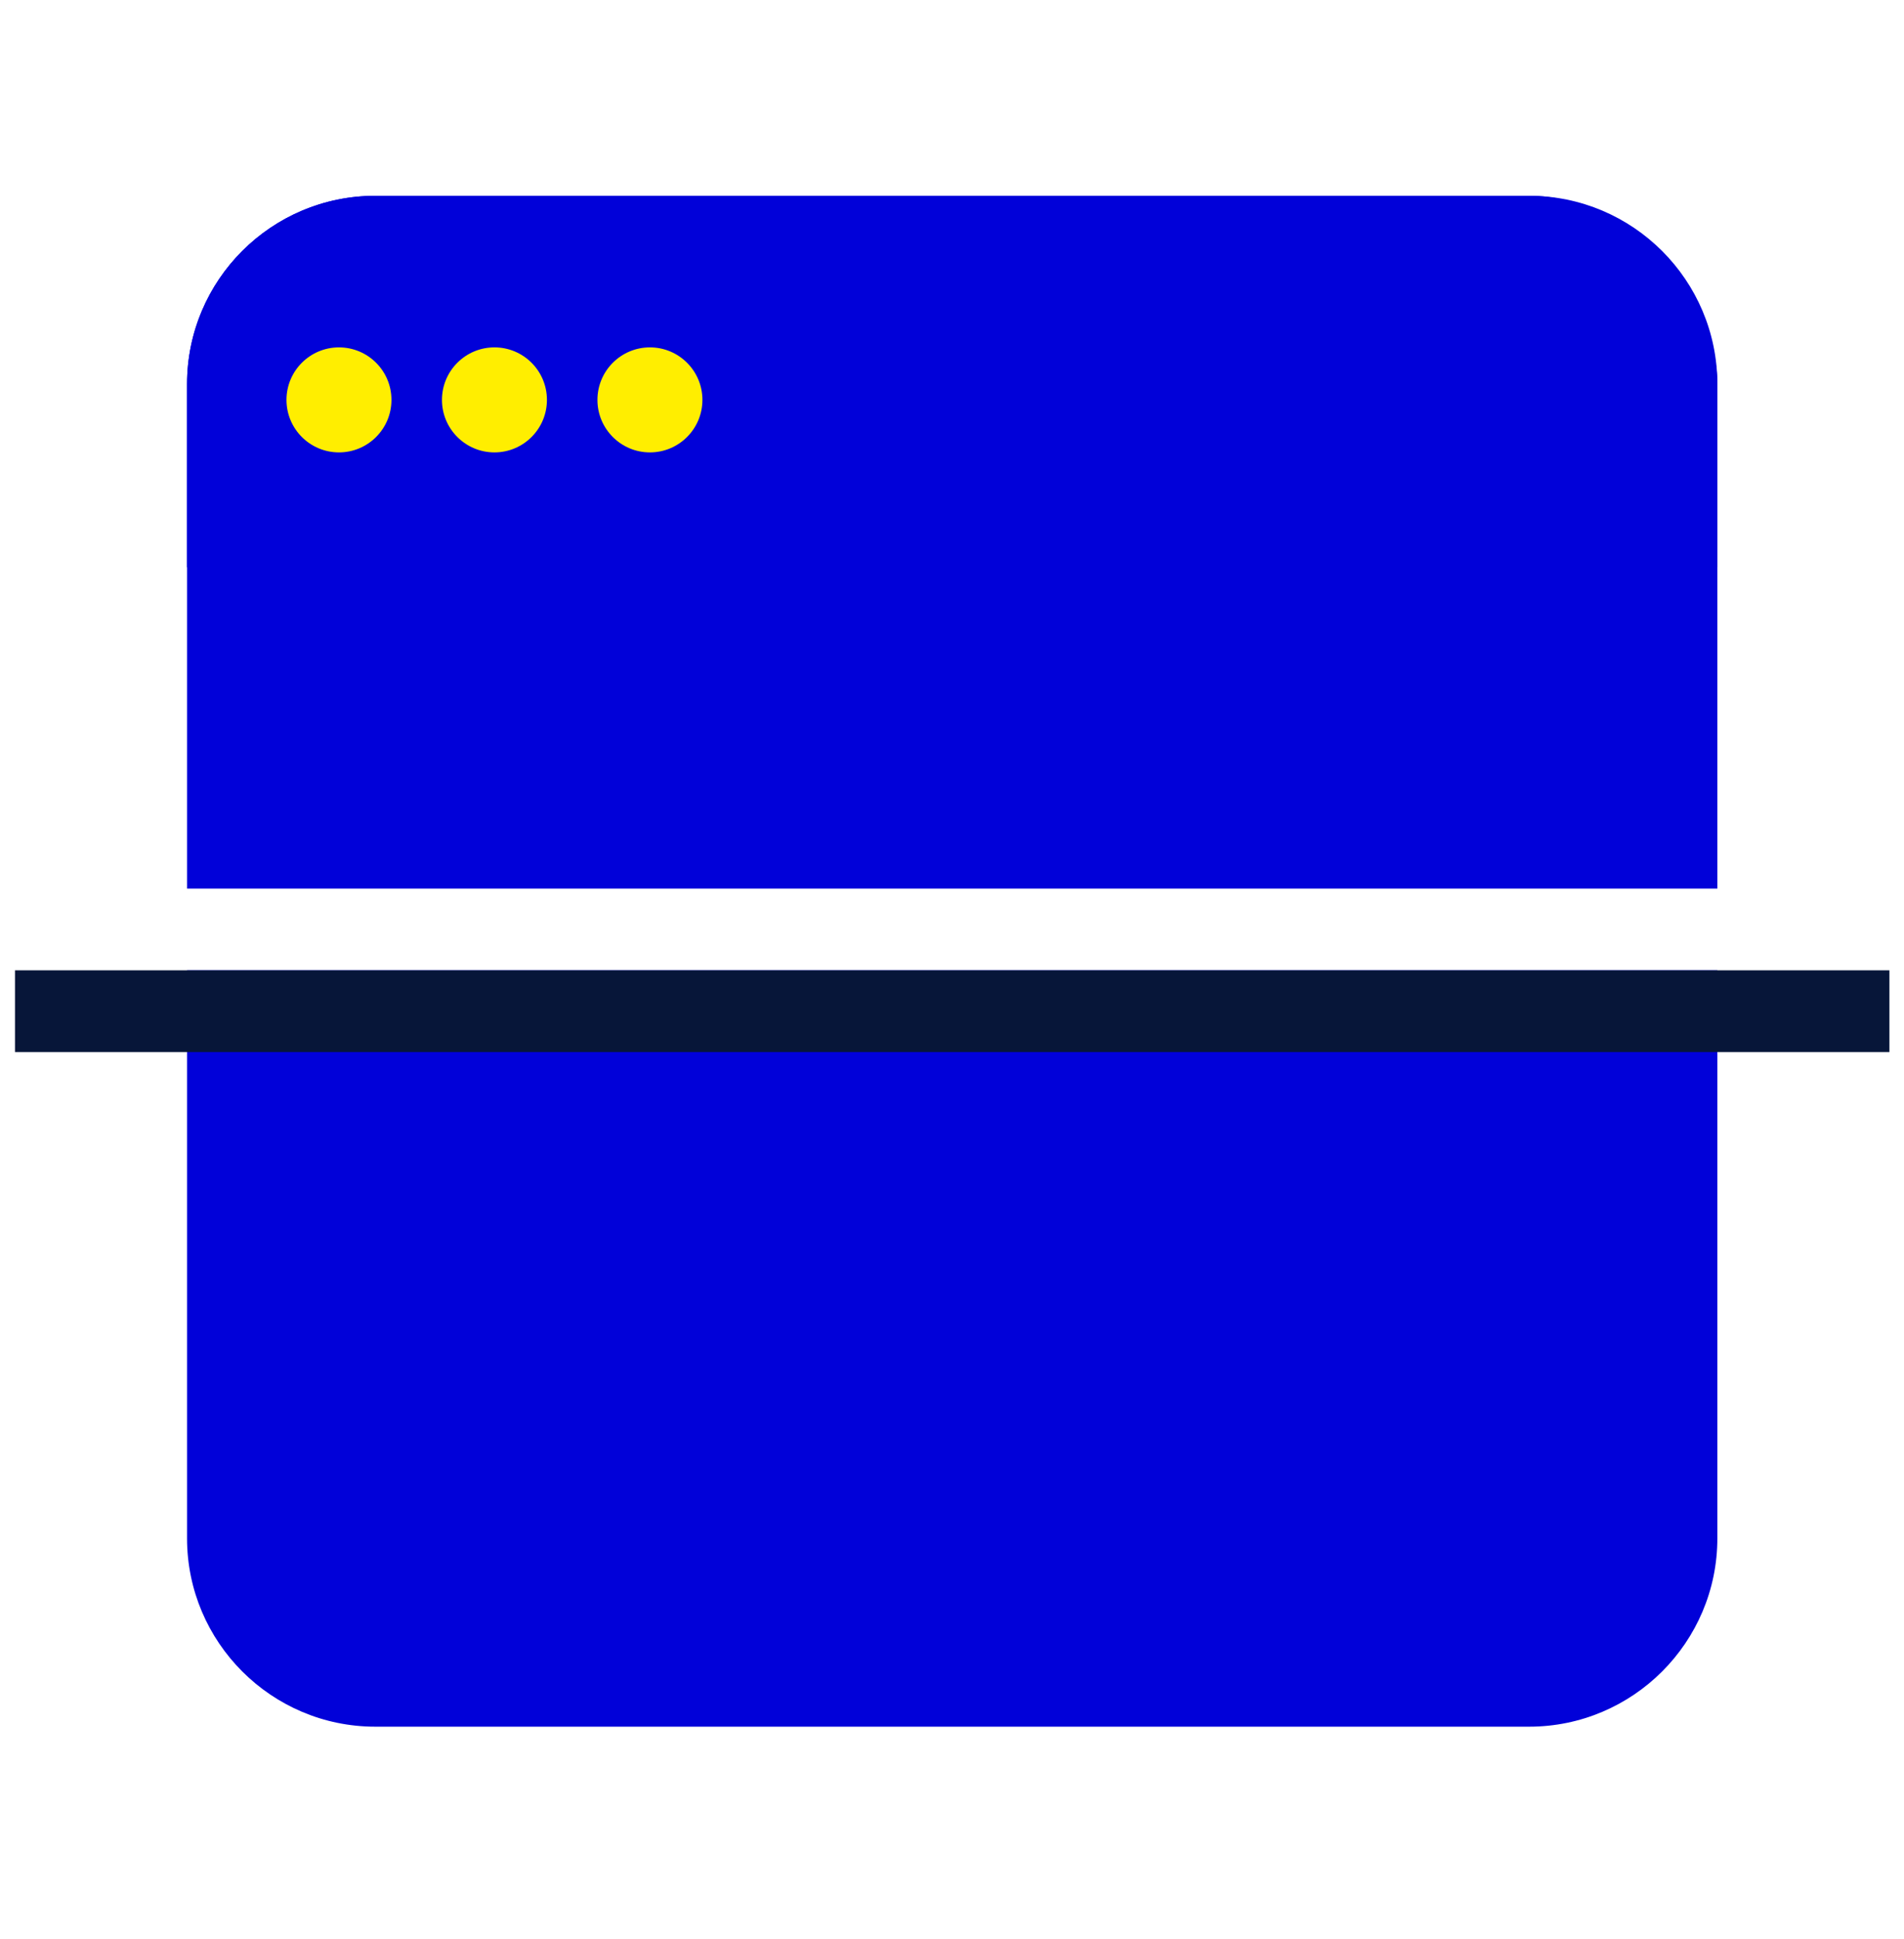
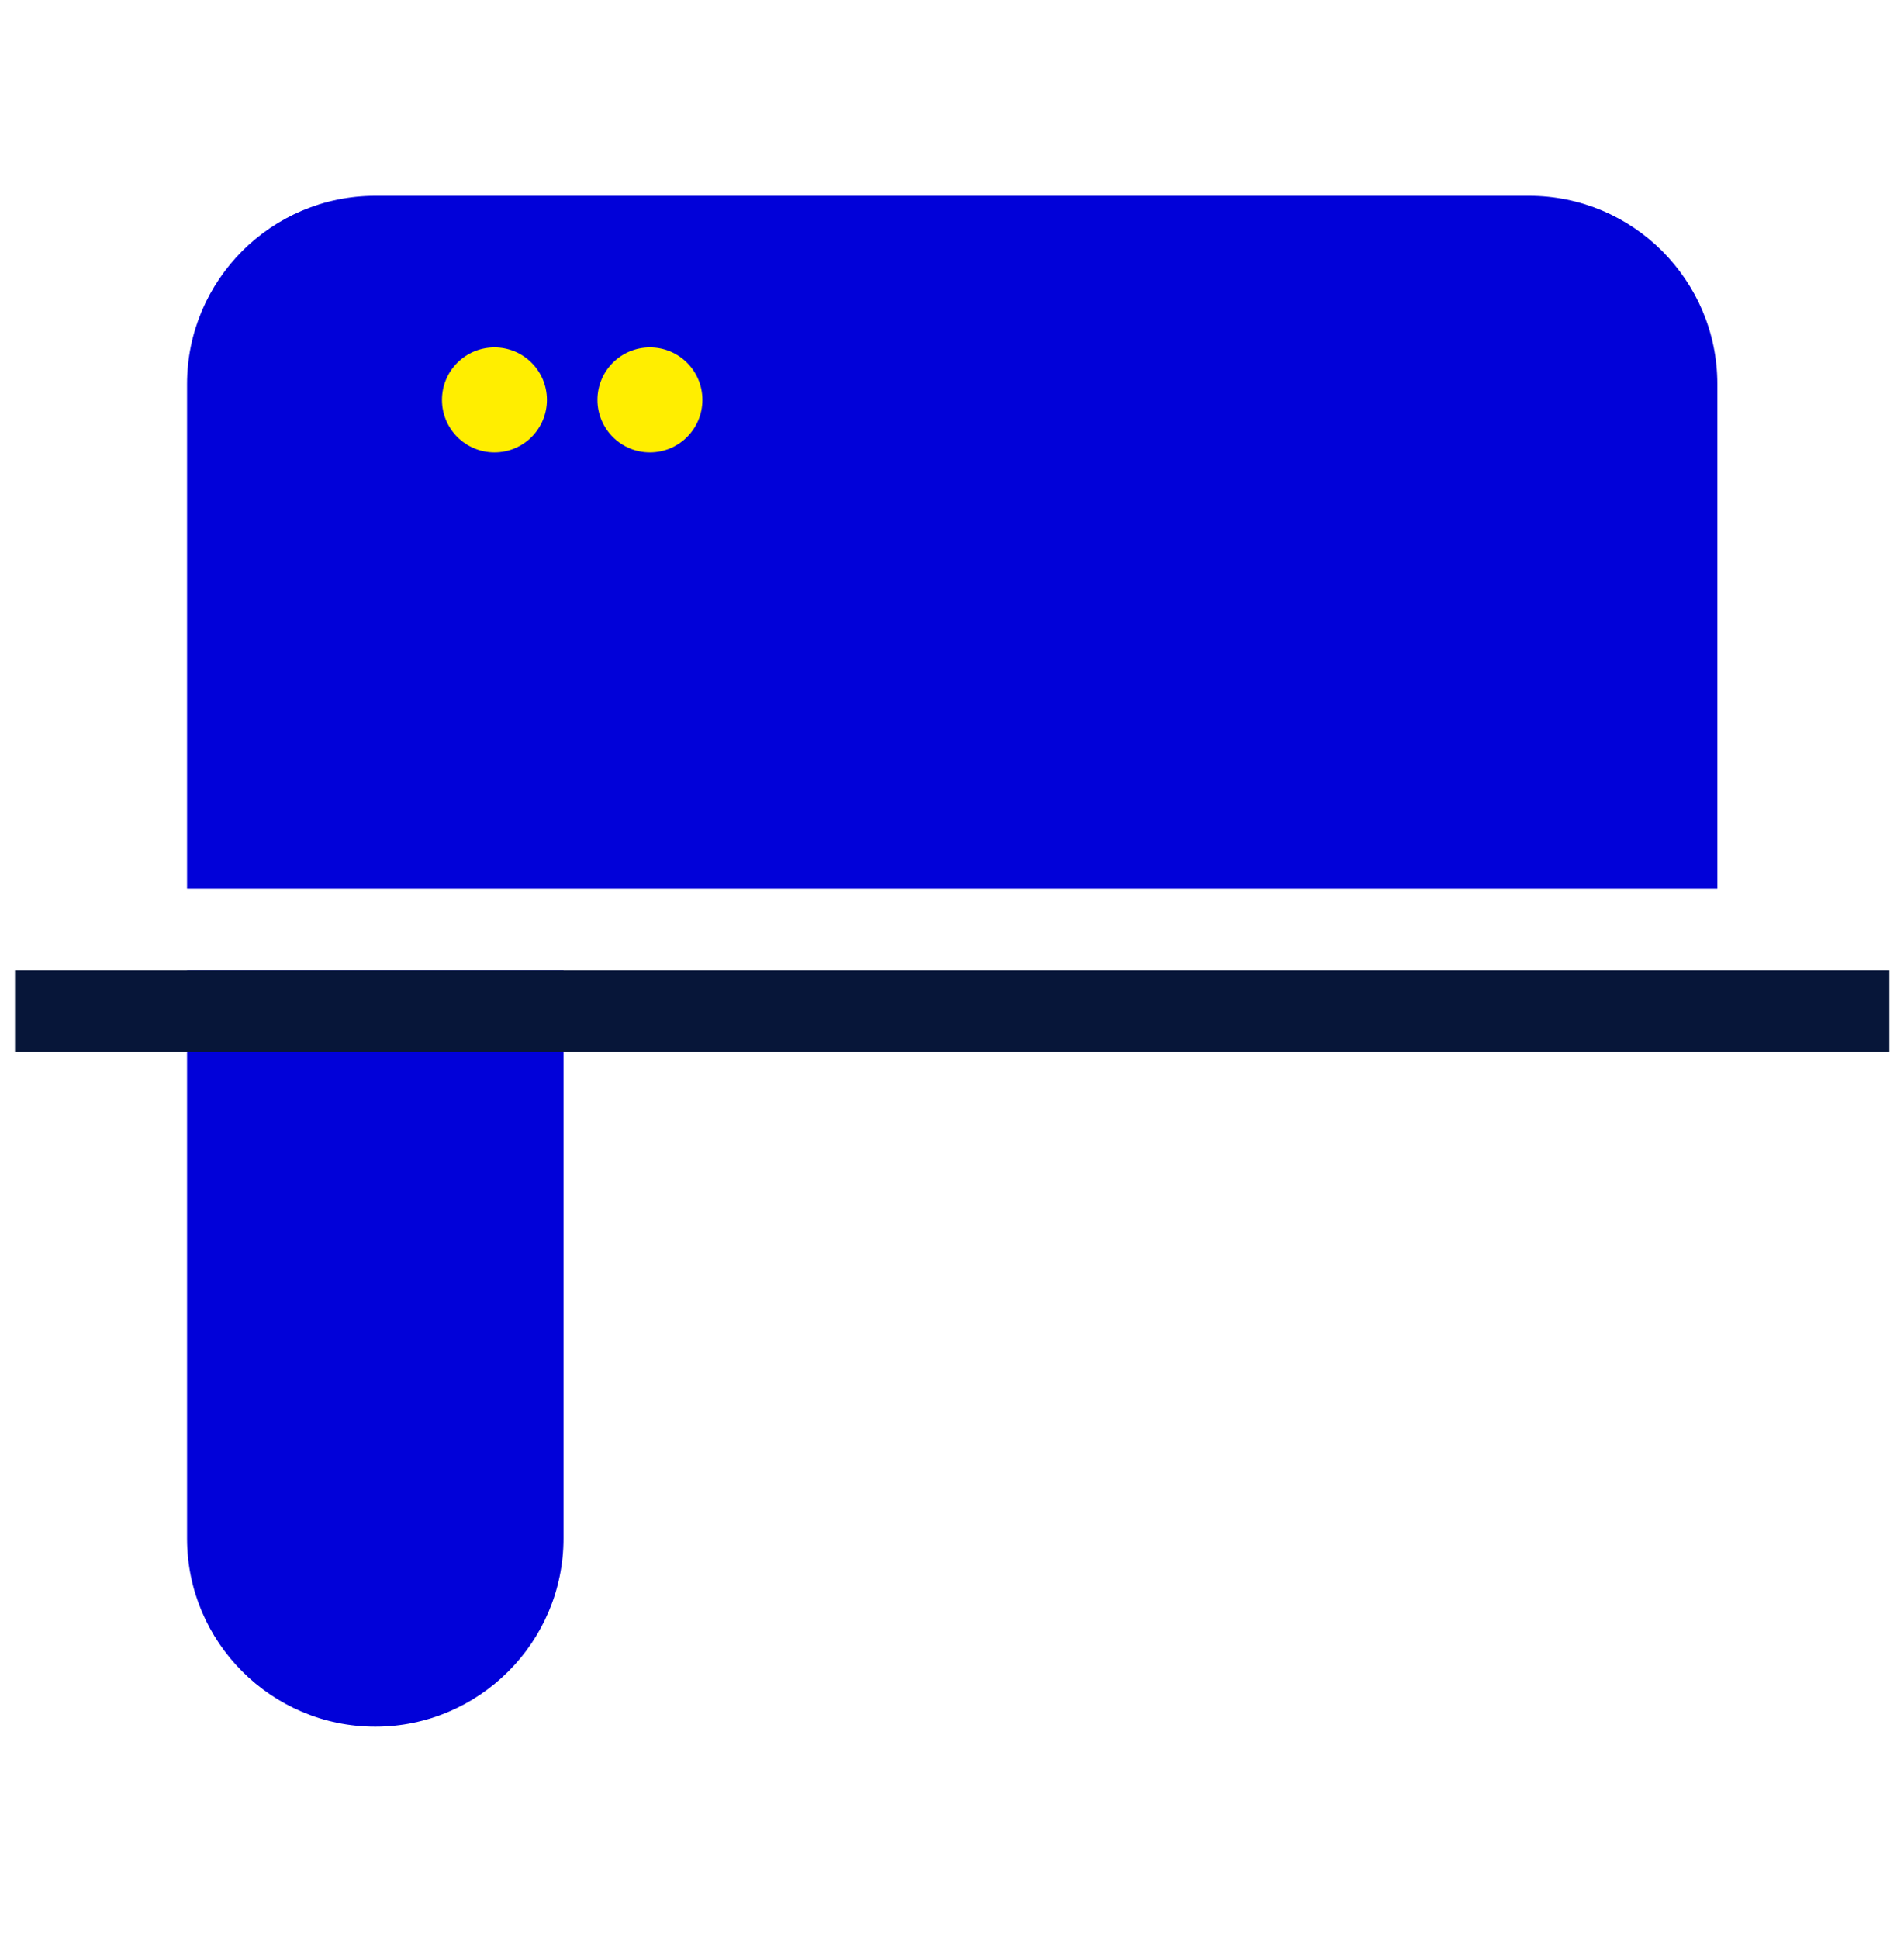
<svg xmlns="http://www.w3.org/2000/svg" id="Layer_2" width="48.25" height="49.12" viewBox="0 0 48.25 49.12">
  <defs>
    <style>.cls-1{fill:none;}.cls-2{fill:#071639;}.cls-3{fill:#fe0;}.cls-4{fill:#0101d9;}.cls-5{clip-path:url(#clippath);}</style>
    <clipPath id="clippath">
-       <rect class="cls-1" x="4.74" y="4.96" width="38.78" height="38.78" rx="4.77" ry="4.77" />
-     </clipPath>
+       </clipPath>
  </defs>
  <g id="Layer_2-2">
    <g id="audit">
      <g class="cls-5">
        <rect class="cls-4" x="4.54" y="4.96" width="39.23" height="9.41" />
      </g>
      <path class="cls-4" d="M43.52,22.51v-12.78c0-2.63-2.14-4.77-4.77-4.77H9.51c-2.63,0-4.77,2.14-4.77,4.77v12.78h38.78Z" />
-       <path class="cls-4" d="M4.74,24.58v14.39c0,2.63,2.14,4.77,4.77,4.77h29.24c2.63,0,4.77-2.14,4.77-4.77v-14.39H4.74Z" />
-       <circle class="cls-3" cx="8.59" cy="10.13" r="1.33" />
+       <path class="cls-4" d="M4.74,24.58v14.39c0,2.63,2.14,4.77,4.77,4.77c2.63,0,4.77-2.14,4.77-4.77v-14.39H4.74Z" />
      <circle class="cls-3" cx="12.53" cy="10.13" r="1.33" />
      <circle class="cls-3" cx="16.47" cy="10.13" r="1.33" />
      <rect class="cls-1" y="0" width="48.25" height="49.12" />
      <rect class="cls-2" x=".38" y="24.58" width="47.5" height="2.07" />
    </g>
  </g>
</svg>